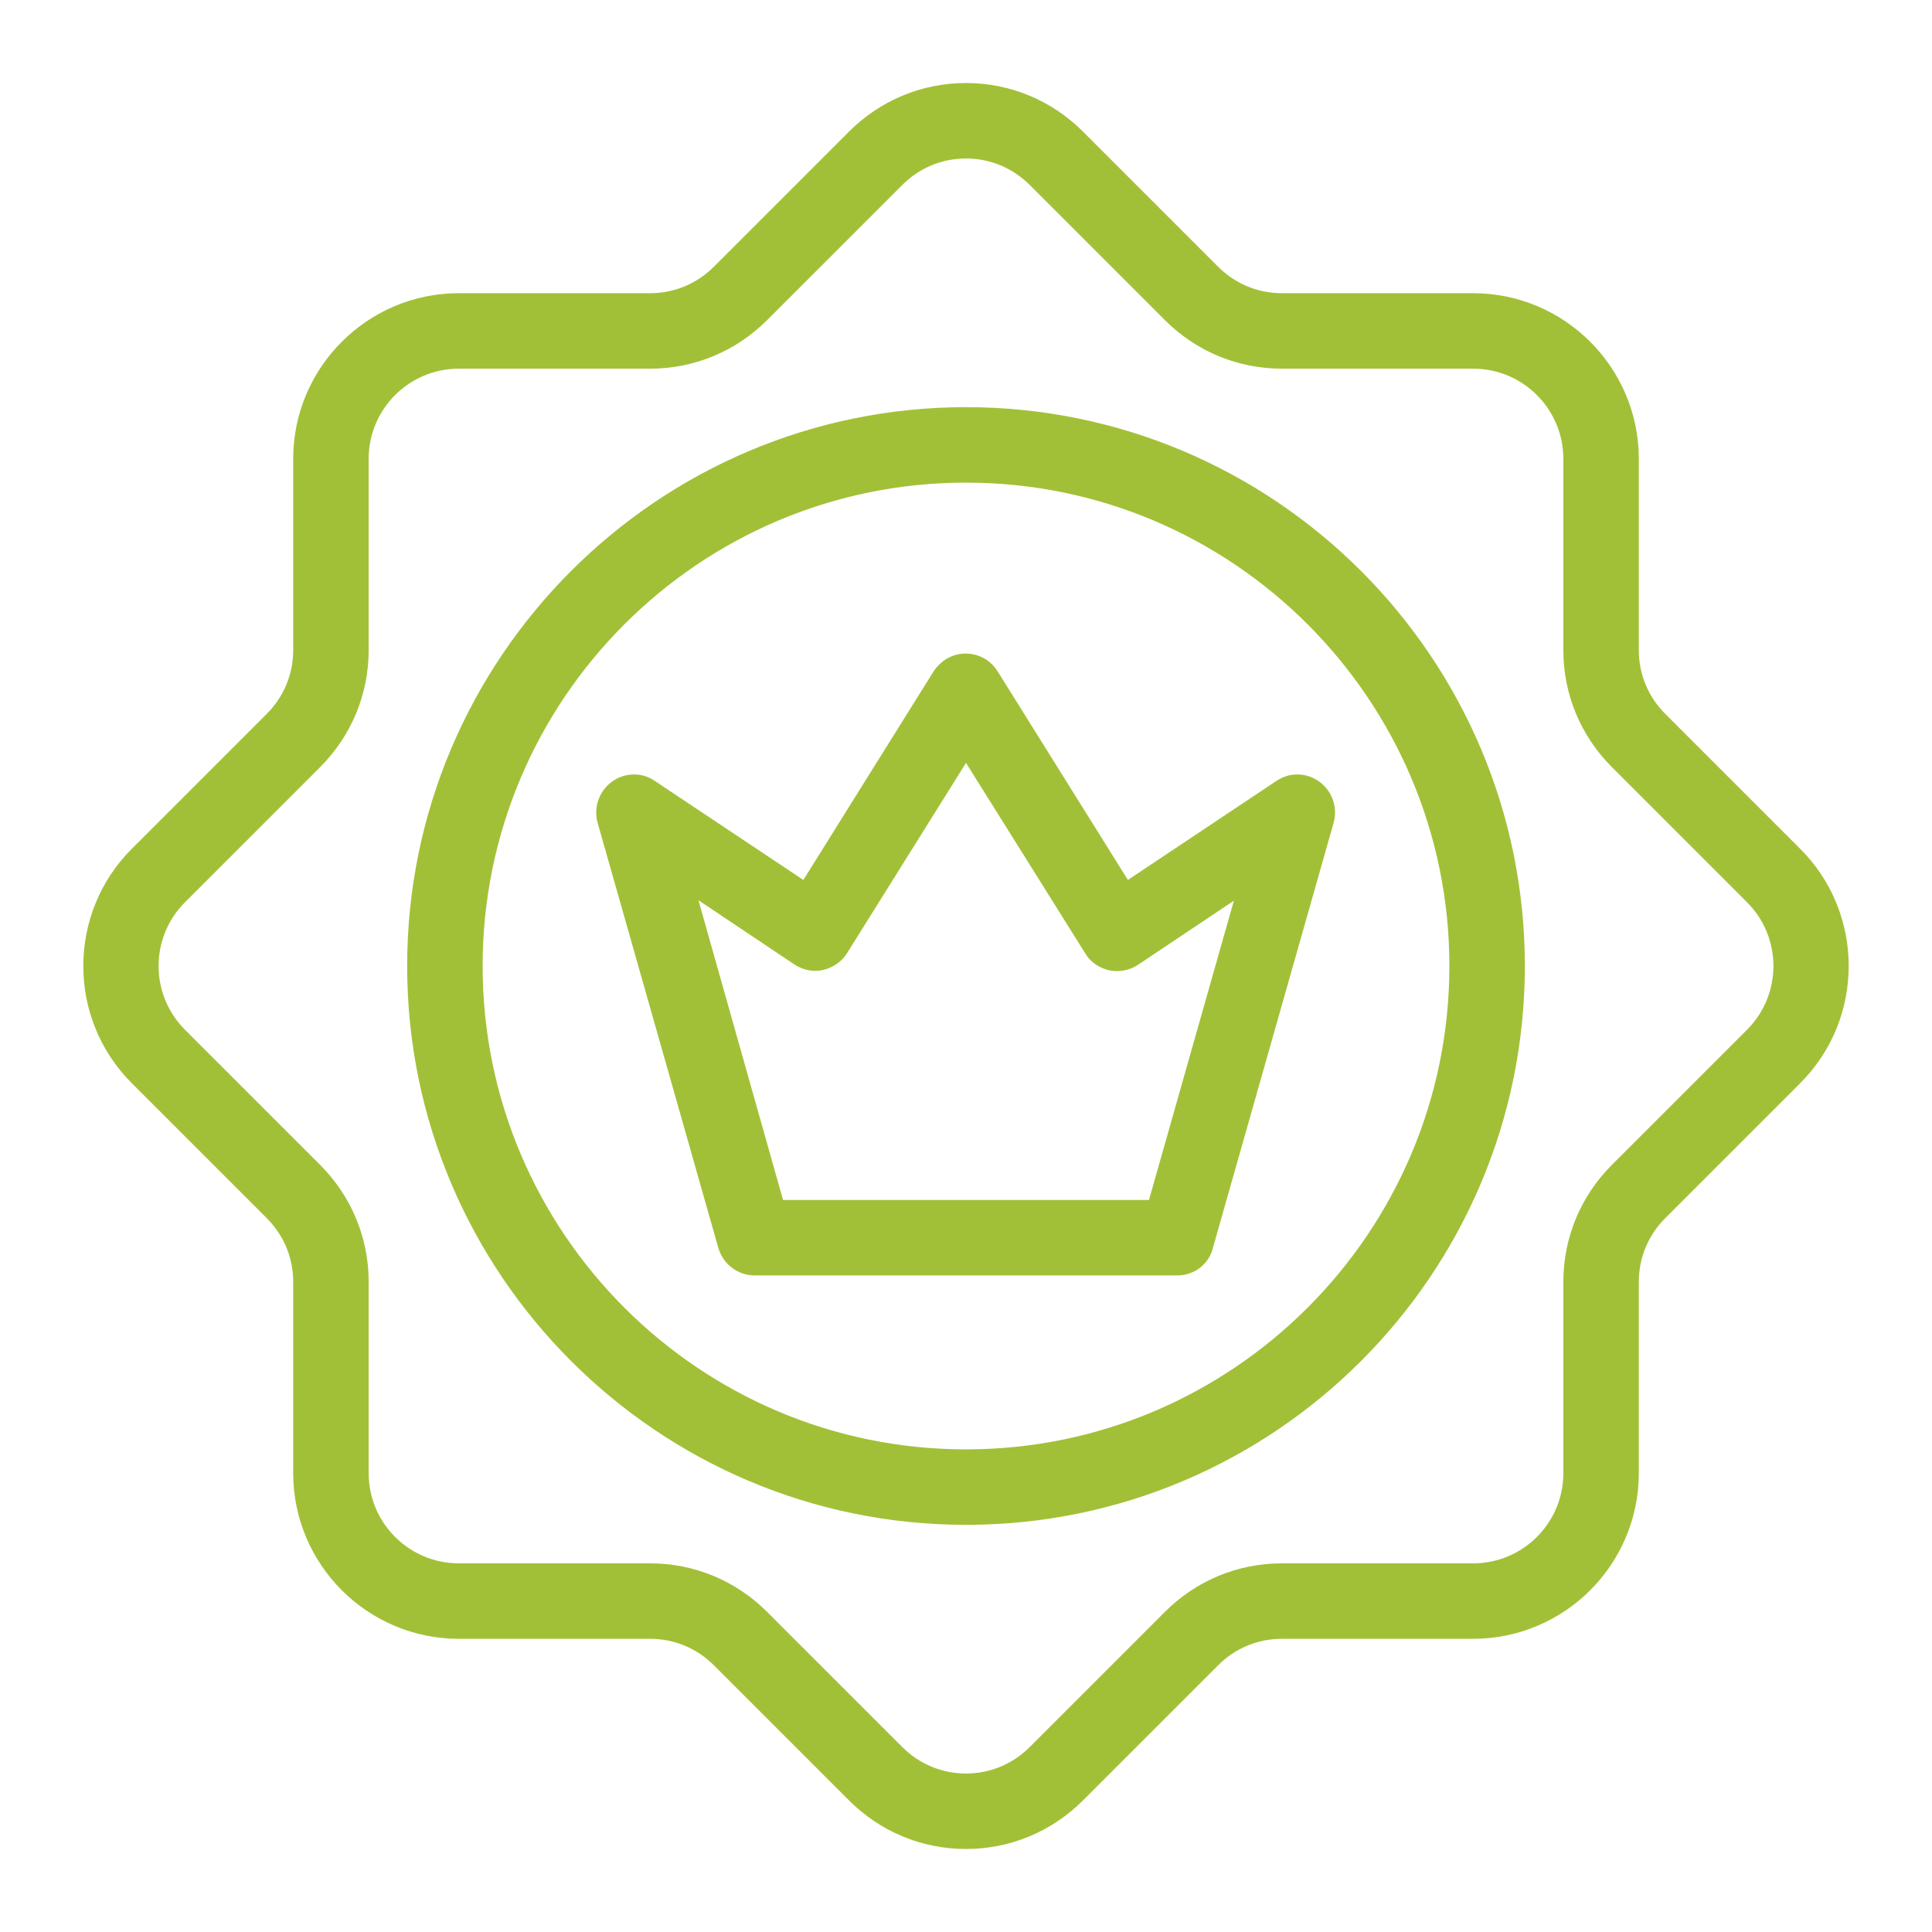
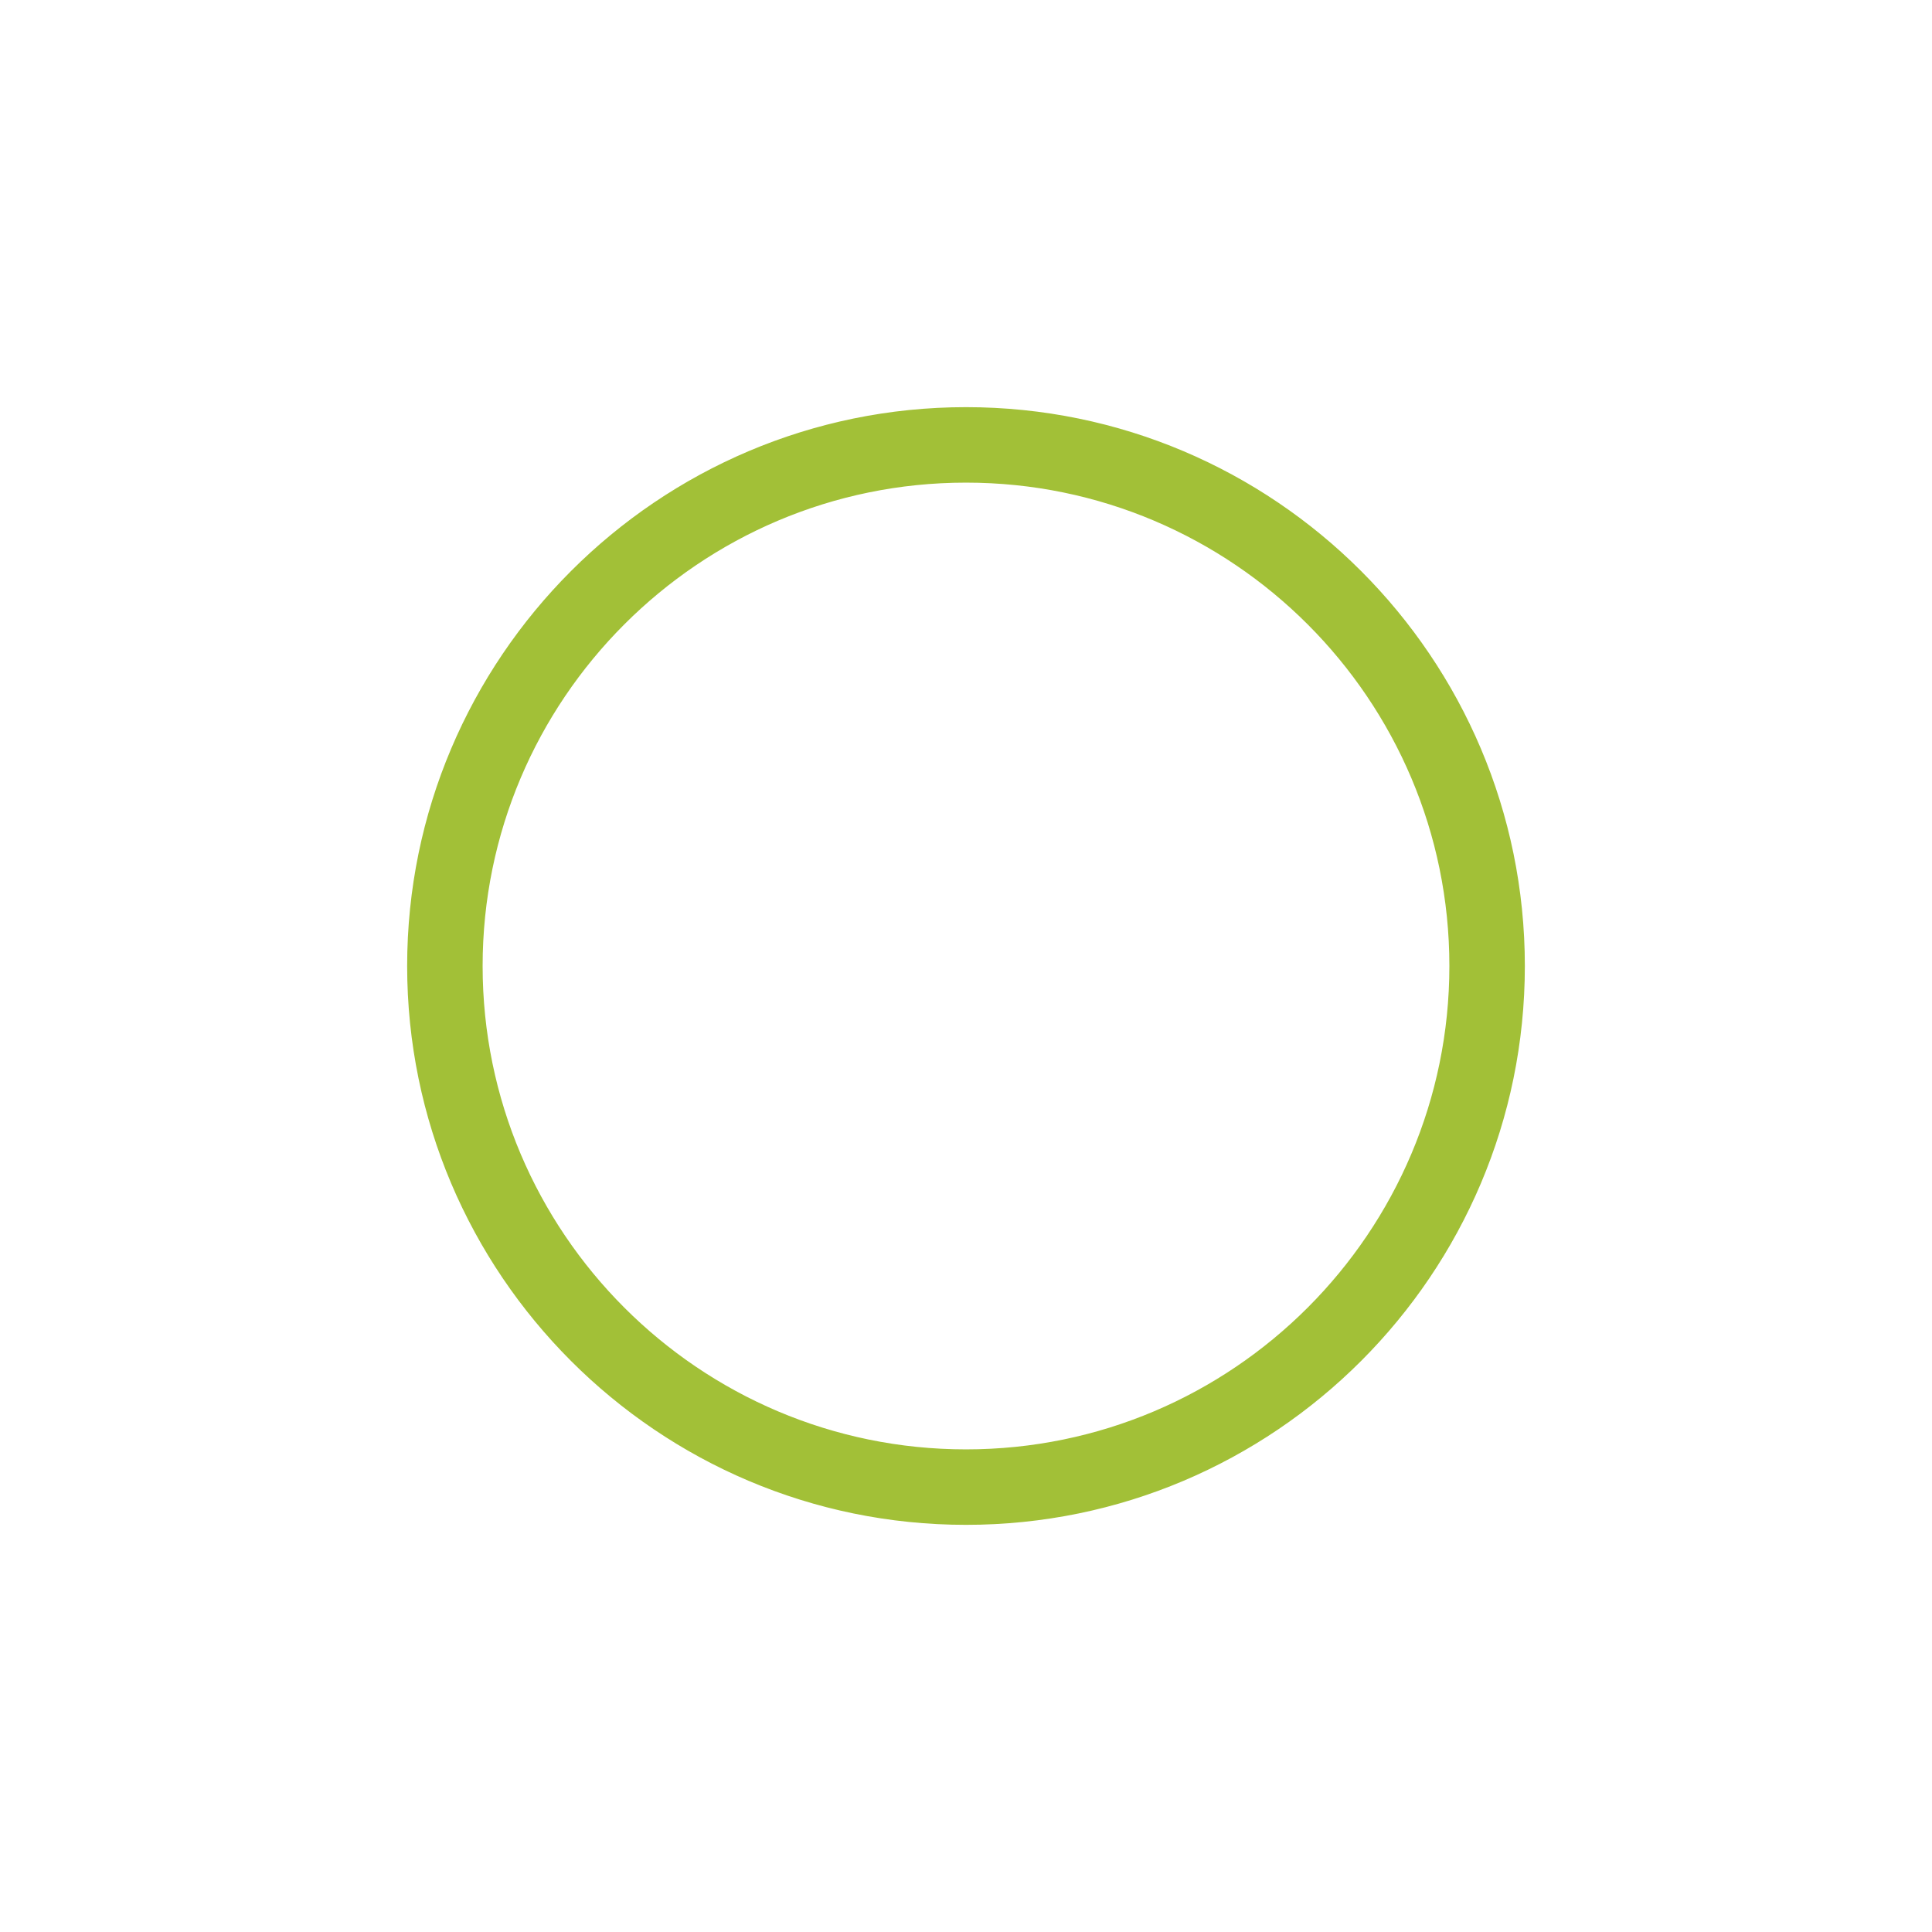
<svg xmlns="http://www.w3.org/2000/svg" version="1.1" id="Layer_1" x="0px" y="0px" viewBox="0 0 512 512" style="enable-background:new 0 0 512 512;" xml:space="preserve">
  <style type="text/css"> .st0{fill:#A2C037;stroke:#A2C037;stroke-width:4;stroke-miterlimit:10;} </style>
  <g id="XMLID_754_">
    <g id="XMLID_953_">
-       <path id="XMLID_739_" class="st0" d="M256,488c-11.2,0-21.7-4.4-29.6-12.3l-35.8-35.8c-4.9-4.9-11.4-7.6-18.3-7.6h-50.7 c-23.1,0-41.9-18.8-41.9-41.9v-50.7c0-6.9-2.7-13.4-7.6-18.3l-35.8-35.8c-16.3-16.3-16.3-42.9,0-59.2l35.8-35.8 c4.9-4.9,7.6-11.4,7.6-18.3v-50.7c0-23.1,18.8-41.9,41.9-41.9h50.7c6.9,0,13.4-2.7,18.3-7.6l35.8-35.8C234.3,28.4,244.8,24,256,24 c11.2,0,21.7,4.4,29.6,12.3l35.8,35.8c4.9,4.9,11.4,7.6,18.3,7.6h50.7c23.1,0,41.9,18.8,41.9,41.9v50.7c0,6.9,2.7,13.4,7.6,18.3 l35.8,35.8c16.3,16.3,16.3,42.9,0,59.2l-35.8,35.8c-4.9,4.9-7.6,11.4-7.6,18.3v50.7c0,23.1-18.8,41.9-41.9,41.9h-50.7 c-6.9,0-13.4,2.7-18.3,7.6l-35.8,35.8C277.7,483.6,267.2,488,256,488z M121.6,95.7c-14.3,0-25.9,11.6-25.9,25.9v50.7 c0,11.2-4.4,21.7-12.3,29.6l-35.8,35.8c-10.1,10.1-10.1,26.5,0,36.6l35.8,35.8c7.9,7.9,12.3,18.4,12.3,29.6v50.7 c0,14.3,11.6,25.9,25.9,25.9h50.7c11.2,0,21.7,4.4,29.6,12.3l35.8,35.8c4.9,4.9,11.4,7.6,18.3,7.6s13.4-2.7,18.3-7.6l35.8-35.8 c7.9-7.9,18.4-12.3,29.6-12.3h50.7c14.3,0,25.9-11.6,25.9-25.9v-50.7c0-11.2,4.4-21.7,12.3-29.6l35.8-35.8 c10.1-10.1,10.1-26.5,0-36.6l-35.8-35.8c-7.9-7.9-12.3-18.4-12.3-29.6v-50.7c0-14.3-11.6-25.9-25.9-25.9h-50.7 c-11.2,0-21.7-4.4-29.6-12.3l-35.8-35.8c-4.9-4.9-11.4-7.6-18.3-7.6s-13.4,2.7-18.3,7.6l-35.8,35.8c-7.9,7.9-18.4,12.3-29.6,12.3 L121.6,95.7z" />
-     </g>
+       </g>
    <g id="XMLID_963_">
      <path id="XMLID_736_" class="st0" d="M256,402.1c-80.6,0-146.1-65.6-146.1-146.1S175.4,109.9,256,109.9S402.1,175.4,402.1,256 S336.6,402.1,256,402.1z M256,125.9c-71.8,0-130.1,58.4-130.1,130.1S184.2,386.1,256,386.1S386.1,327.7,386.1,256 S327.8,125.9,256,125.9z" />
    </g>
    <g id="XMLID_292_">
-       <path id="XMLID_733_" class="st0" d="M312,336H200c-3.6,0-6.7-2.4-7.7-5.8l-32-112.7c-0.9-3.2,0.3-6.7,3-8.7s6.4-2.1,9.1-0.2 l41.1,27.4l35.6-57c1.5-2.3,4-3.8,6.8-3.8s5.3,1.4,6.8,3.8l35.6,57l41.1-27.4c2.8-1.9,6.4-1.8,9.1,0.2s3.9,5.4,3,8.7l-32,112.7 C318.7,333.6,315.6,336,312,336L312,336z M206,320h100l24.4-86l-29.9,20c-1.8,1.2-4,1.6-6.1,1.2c-2.1-0.5-4-1.7-5.1-3.6L256,198.4 l-33.2,53.1c-1.1,1.8-3,3.1-5.1,3.6s-4.3,0-6.1-1.2l-29.9-20L206,320z" />
-     </g>
+       </g>
  </g>
</svg>